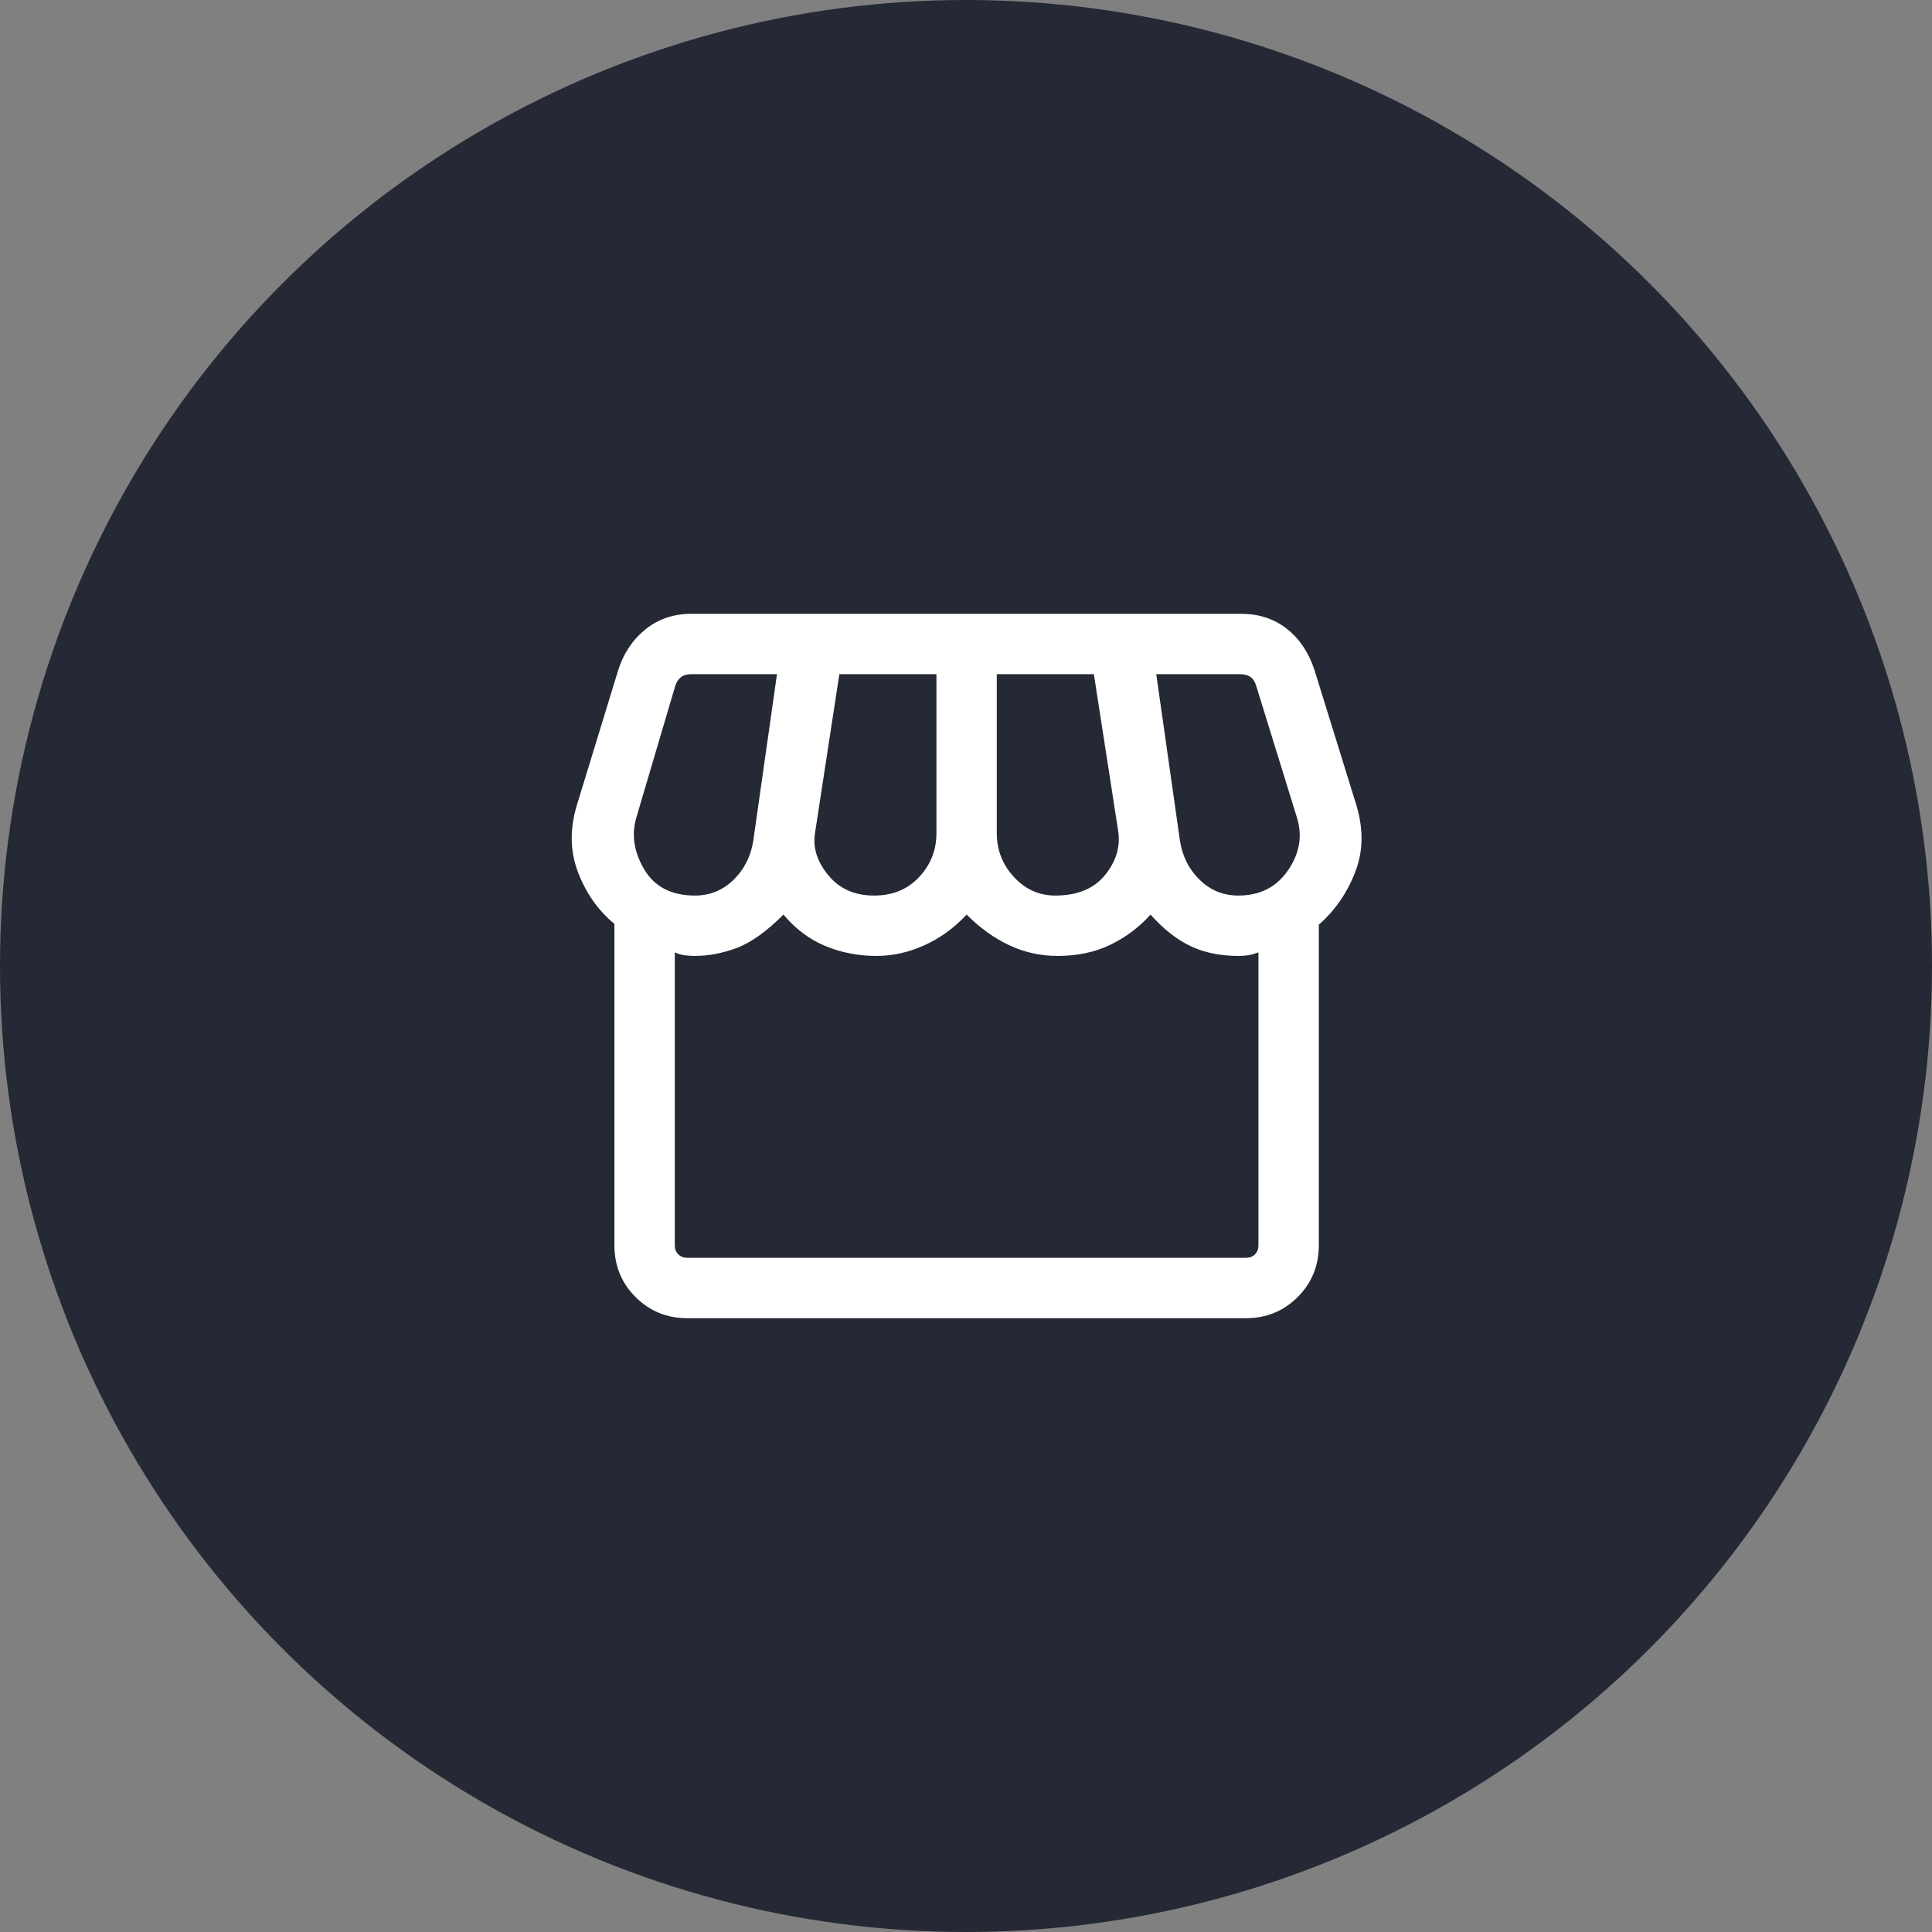
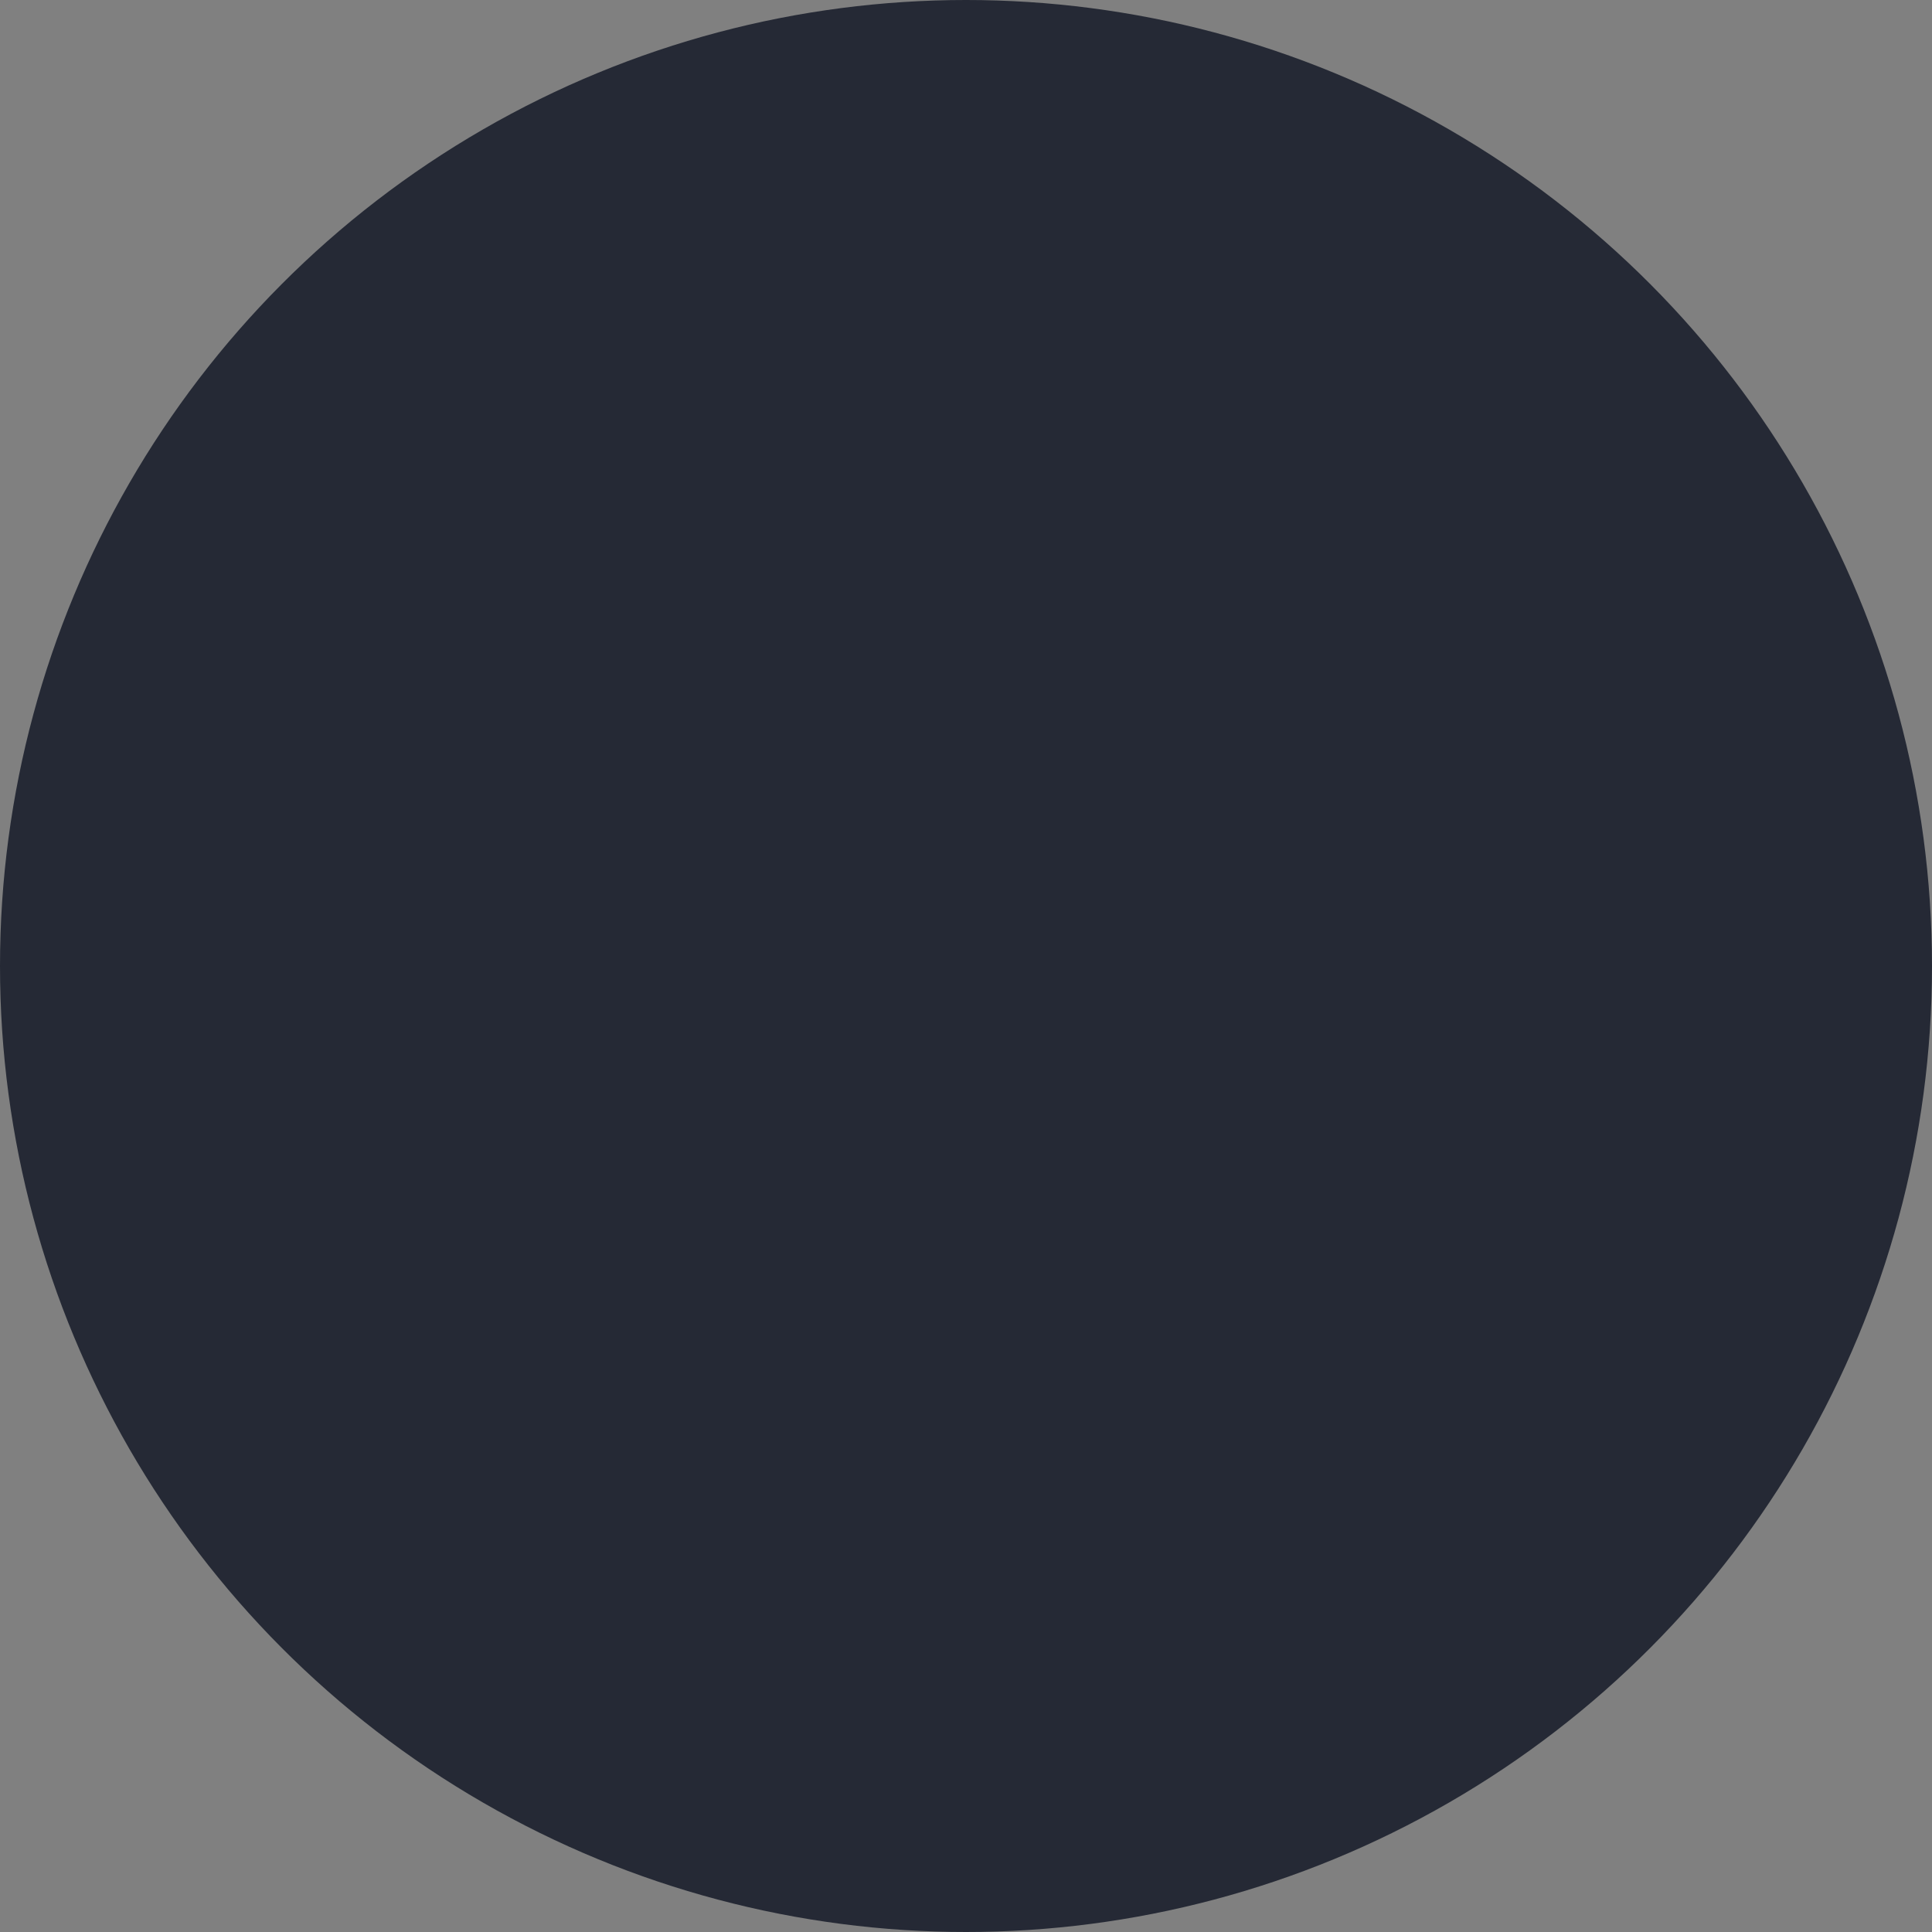
<svg xmlns="http://www.w3.org/2000/svg" width="80" height="80" viewBox="0 0 80 80" fill="none">
  <rect x="0" y="0" width="80" height="80" fill="#808080" stroke="none" />
  <circle cx="40" cy="40" r="40" fill="#252935" />
-   <path d="M28.455 54.583C27.613 54.583 26.901 54.291 26.317 53.708C25.734 53.125 25.442 52.412 25.442 51.57V38.256C24.771 37.705 24.267 36.99 23.931 36.11C23.595 35.231 23.587 34.282 23.91 33.263L25.596 27.756C25.818 27.055 26.195 26.49 26.727 26.061C27.26 25.631 27.895 25.416 28.634 25.416H51.385C52.124 25.416 52.755 25.622 53.279 26.032C53.802 26.442 54.184 27.006 54.423 27.724L56.141 33.263C56.464 34.282 56.457 35.228 56.12 36.101C55.783 36.974 55.28 37.703 54.609 38.288V51.57C54.609 52.412 54.317 53.125 53.734 53.708C53.15 54.291 52.438 54.583 51.596 54.583H28.455ZM43.692 37.083C44.603 37.083 45.287 36.805 45.745 36.248C46.204 35.691 46.391 35.094 46.308 34.455L45.295 27.916H41.275V34.5C41.275 35.201 41.513 35.806 41.987 36.317C42.461 36.828 43.03 37.083 43.692 37.083ZM36.192 37.083C36.959 37.083 37.582 36.828 38.059 36.317C38.537 35.806 38.776 35.201 38.776 34.5V27.916H34.756L33.744 34.519C33.654 35.111 33.84 35.686 34.301 36.245C34.763 36.804 35.393 37.083 36.192 37.083ZM28.776 37.083C29.393 37.083 29.924 36.868 30.369 36.437C30.813 36.007 31.088 35.466 31.192 34.814L32.173 27.916H28.634C28.453 27.916 28.309 27.956 28.202 28.037C28.095 28.117 28.015 28.237 27.962 28.397L26.359 33.82C26.139 34.536 26.242 35.259 26.67 35.989C27.097 36.718 27.799 37.083 28.776 37.083ZM51.276 37.083C52.177 37.083 52.867 36.729 53.346 36.021C53.825 35.312 53.94 34.579 53.692 33.82L52.006 28.365C51.953 28.205 51.873 28.09 51.766 28.021C51.659 27.951 51.515 27.916 51.333 27.916H47.878L48.859 34.814C48.963 35.466 49.238 36.007 49.682 36.437C50.127 36.868 50.658 37.083 51.276 37.083ZM28.455 52.083H51.596C51.746 52.083 51.868 52.035 51.965 51.939C52.061 51.843 52.109 51.72 52.109 51.57V39.436C51.927 39.502 51.776 39.543 51.654 39.559C51.532 39.575 51.406 39.583 51.276 39.583C50.526 39.583 49.866 39.447 49.297 39.176C48.727 38.905 48.175 38.47 47.641 37.871C47.173 38.393 46.62 38.809 45.981 39.119C45.342 39.428 44.613 39.583 43.795 39.583C43.088 39.583 42.421 39.436 41.795 39.142C41.169 38.849 40.579 38.425 40.026 37.871C39.511 38.425 38.927 38.849 38.276 39.142C37.624 39.436 36.964 39.583 36.295 39.583C35.543 39.583 34.837 39.447 34.179 39.174C33.521 38.902 32.942 38.468 32.442 37.871C31.741 38.572 31.095 39.033 30.505 39.253C29.914 39.473 29.338 39.583 28.776 39.583C28.645 39.583 28.511 39.575 28.372 39.559C28.233 39.543 28.09 39.502 27.942 39.436V51.57C27.942 51.72 27.99 51.843 28.087 51.939C28.183 52.035 28.305 52.083 28.455 52.083Z" fill="white" />
</svg>